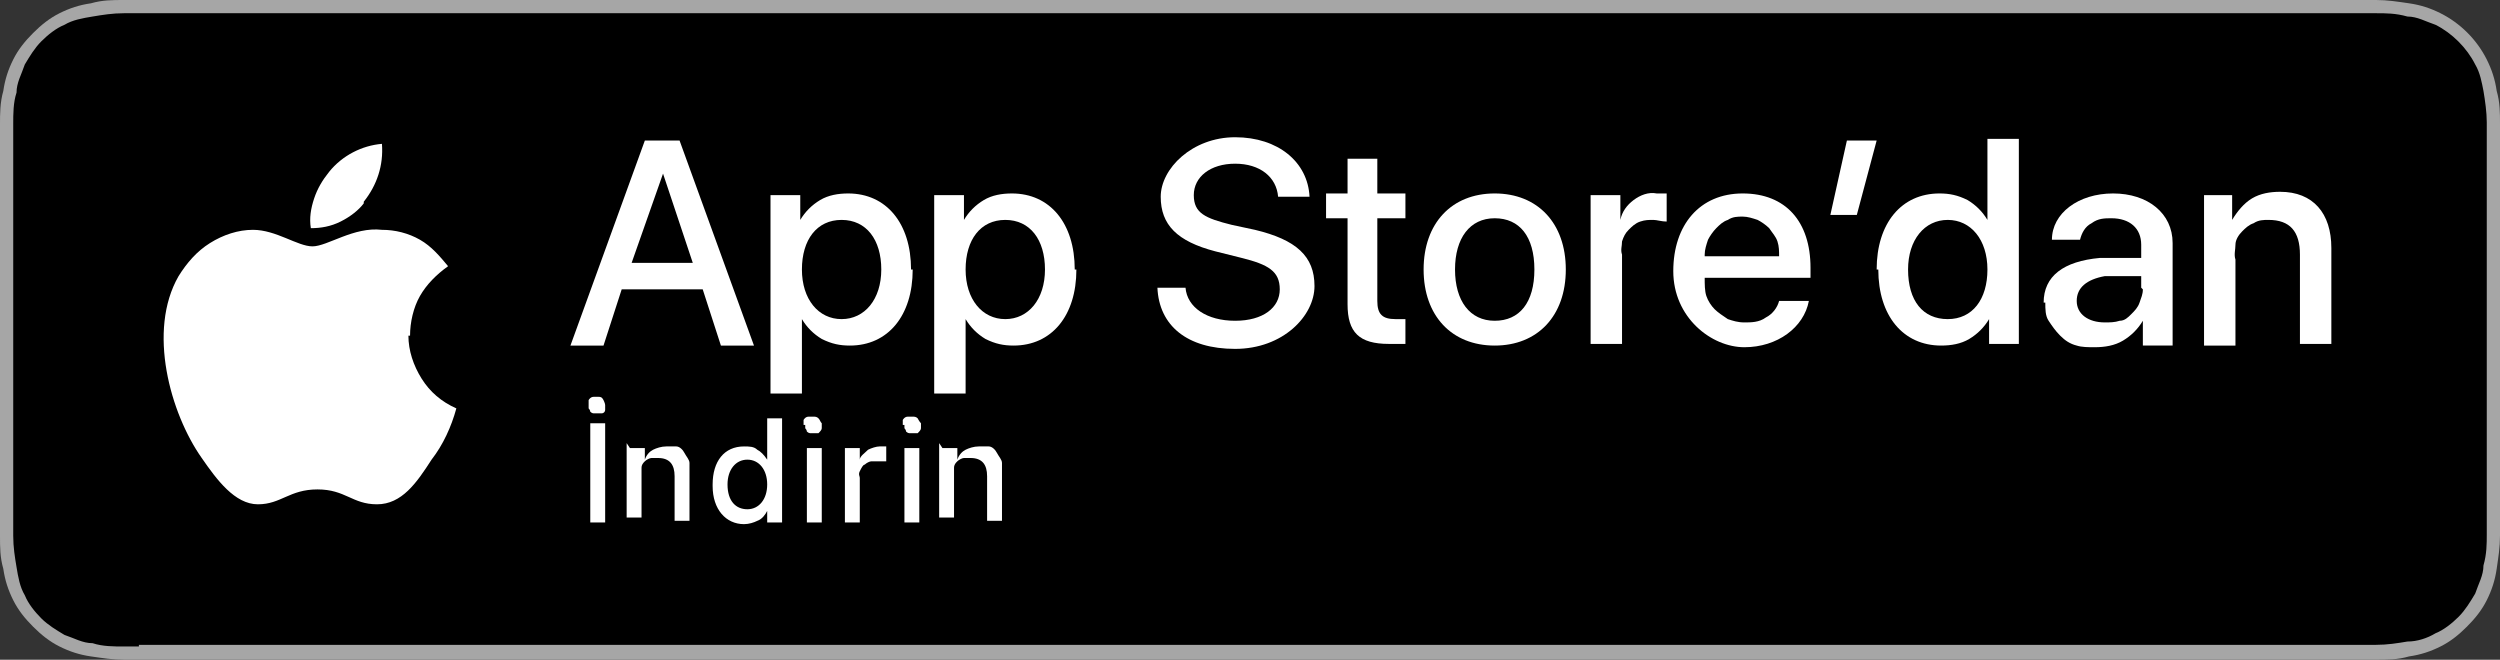
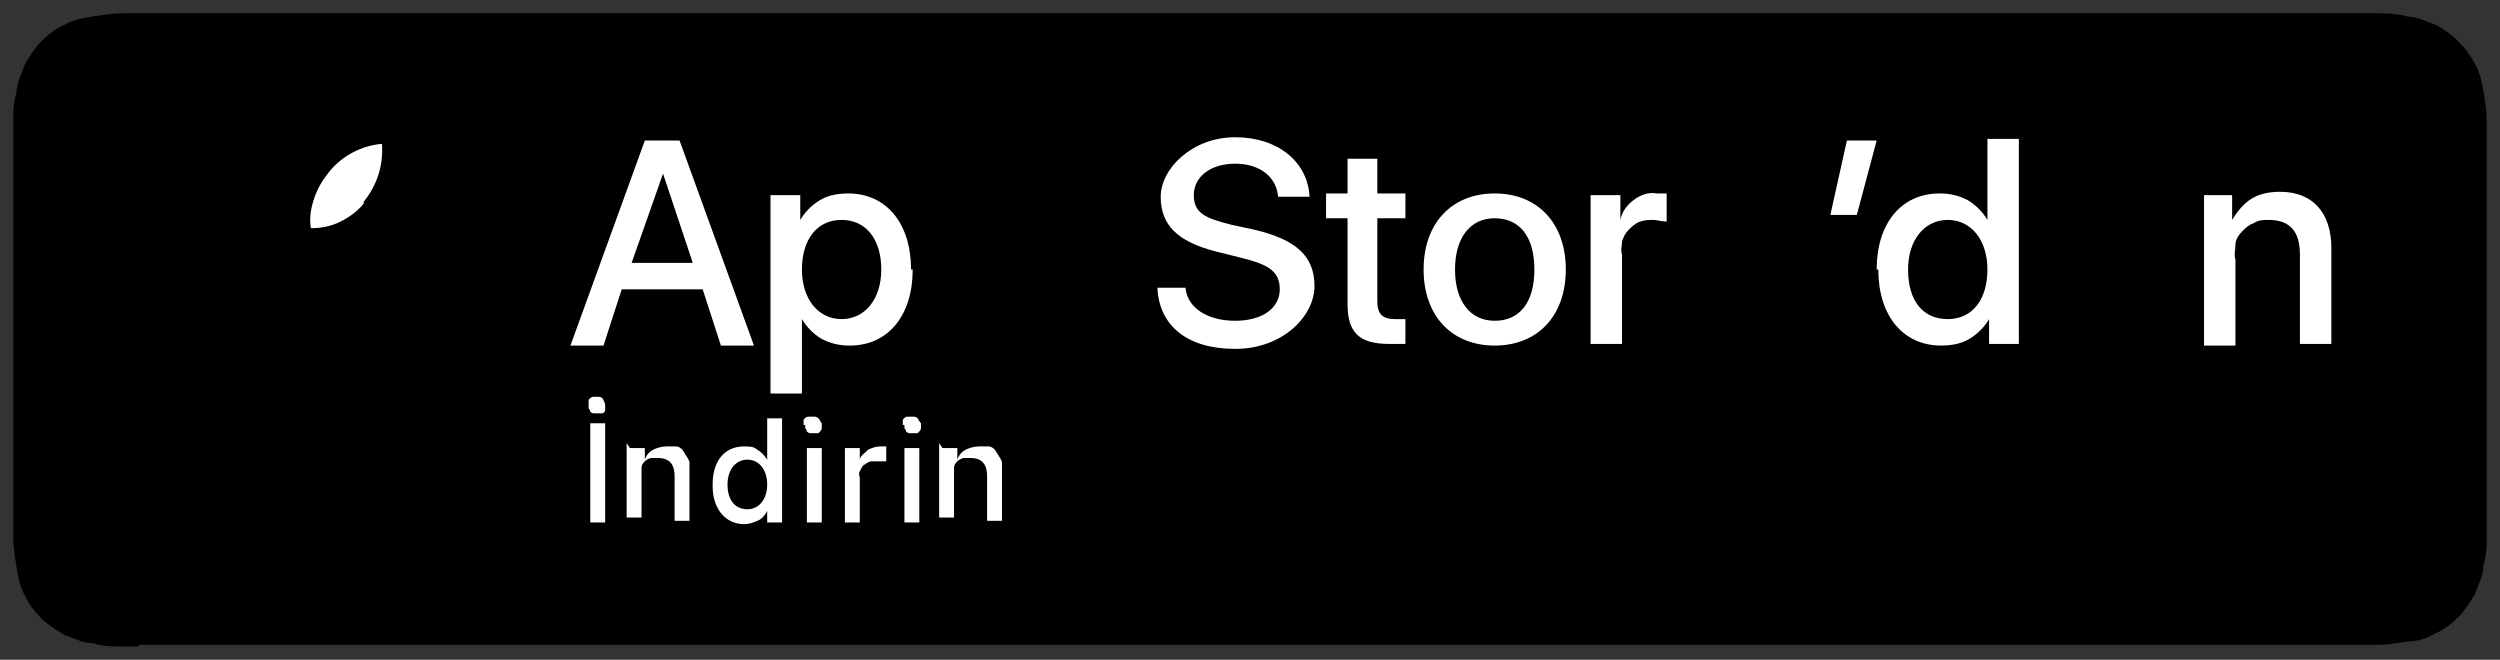
<svg xmlns="http://www.w3.org/2000/svg" width="151.2" height="39.9" data-name="Layer 1">
  <rect width="100%" height="100%" fill="#333333" stroke="none" />
  <g>
    <title>Layer 1</title>
-     <path id="svg_1" fill="#a6a6a6" d="m141.8,0l-134.3,0c-0.7,0 -1.3,0 -2,0.2c-0.7,0.1 -1.3,0.3 -1.9,0.6s-1.1,0.7 -1.6,1.2c-0.5,0.5 -0.9,1 -1.2,1.6c-0.3,0.6 -0.5,1.2 -0.6,1.9c-0.2,0.7 -0.2,1.4 -0.2,2l0,24.9c0,0.7 0,1.3 0.2,2c0.1,0.7 0.3,1.3 0.6,1.9c0.3,0.6 0.7,1.1 1.2,1.6s1,0.9 1.6,1.2s1.2,0.5 1.9,0.6s1.3,0.2 2,0.2l136.2,0c0.7,0 1.3,0 2,-0.2c0.7,-0.1 1.3,-0.3 1.9,-0.6c0.6,-0.3 1.1,-0.7 1.6,-1.2s0.9,-1 1.2,-1.6s0.5,-1.2 0.6,-1.9s0.2,-1.3 0.2,-2l0,-24.9c0,-0.7 0,-1.3 -0.2,-2c-0.1,-0.7 -0.3,-1.3 -0.6,-1.9c-0.6,-1.2 -1.6,-2.2 -2.8,-2.8c-0.6,-0.3 -1.2,-0.5 -1.9,-0.6c-0.7,-0.1 -1.3,-0.2 -2,-0.2l-1.9,0z" class="cls-1" />
    <path id="svg_2" d="m8.4,39.1l-0.9,0c-0.6,0 -1.3,0 -1.9,-0.2c-0.6,0 -1.1,-0.3 -1.7,-0.5c-0.5,-0.3 -1,-0.6 -1.4,-1c-0.4,-0.4 -0.8,-0.9 -1,-1.4c-0.3,-0.5 -0.4,-1.1 -0.5,-1.7c-0.1,-0.6 -0.2,-1.2 -0.2,-1.9l0,-24.9c0,-0.6 0,-1.3 0.2,-1.9c0,-0.6 0.3,-1.1 0.5,-1.7c0.3,-0.5 0.6,-1 1,-1.4c0.4,-0.4 0.9,-0.8 1.4,-1c0.5,-0.3 1.1,-0.4 1.7,-0.5s1.2,-0.2 1.9,-0.2l136.2,0c0.6,0 1.2,0 1.9,0.2c0.6,0 1.1,0.3 1.7,0.5c1,0.5 1.9,1.4 2.4,2.4c0.3,0.5 0.4,1.1 0.5,1.6c0.1,0.6 0.2,1.3 0.2,1.9l0,24.9c0,0.6 0,1.2 -0.2,1.9c0,0.6 -0.3,1.1 -0.5,1.7c-0.3,0.5 -0.6,1 -1,1.4s-0.9,0.8 -1.4,1c-0.5,0.3 -1.1,0.5 -1.7,0.5c-0.6,0.1 -1.2,0.2 -1.9,0.2l-135.3,0s0,0.1 0,0.1z" />
-     <path id="svg_3" fill="#fff" d="m24.8,20.3c0,-0.8 0.2,-1.7 0.6,-2.4c0.4,-0.7 1,-1.3 1.7,-1.8c-0.5,-0.6 -1,-1.2 -1.7,-1.6s-1.5,-0.6 -2.3,-0.6c-1.7,-0.2 -3.3,1 -4.2,1s-2.2,-1 -3.6,-1c-0.9,0 -1.8,0.3 -2.6,0.8s-1.4,1.2 -1.9,2c-1.9,3.3 -0.5,8.3 1.4,11c0.9,1.3 2,2.8 3.4,2.8s1.9,-0.9 3.6,-0.9s2.1,0.9 3.6,0.9s2.4,-1.3 3.3,-2.7c0.7,-0.9 1.2,-2 1.5,-3.1c-0.9,-0.4 -1.6,-1 -2.1,-1.8s-0.8,-1.7 -0.8,-2.6c0,0 0.1,0 0.1,0z" class="cls-2" />
    <path id="svg_4" fill="#fff" d="m22,12.2c0.8,-1 1.2,-2.2 1.1,-3.5c-1.2,0.1 -2.4,0.7 -3.2,1.7c-0.4,0.5 -0.7,1 -0.9,1.6c-0.2,0.6 -0.3,1.2 -0.2,1.8c0.6,0 1.2,-0.1 1.8,-0.4s1.1,-0.7 1.4,-1.1c0,0 0,-0.1 0,-0.1z" class="cls-2" />
    <path id="svg_5" fill="#fff" d="m35.6,24.5l0,-0.3s0.1,-0.2 0.3,-0.2l0.3,0c0.1,0 0.2,0 0.3,0.2c0,0 0.1,0.2 0.1,0.3l0,0.3c0,0.1 -0.1,0.2 -0.2,0.2l-0.5,0s-0.1,0 -0.2,-0.1c0,0 0,-0.1 -0.1,-0.2c0,0 0,-0.1 0,-0.2zm0.1,7.1l0,-6l0.9,0l0,6l-0.9,0z" class="cls-2" />
    <path id="svg_6" fill="#fff" d="m38.1,27.1l0.9,0l0,0.7l0,0c0.1,-0.3 0.3,-0.5 0.5,-0.6s0.5,-0.2 0.8,-0.2l0.6,0c0.2,0 0.4,0.2 0.5,0.4c0.1,0.2 0.3,0.4 0.3,0.6l0,3.5l-0.9,0l0,-2.7c0,-0.7 -0.3,-1.1 -1,-1.1l-0.4,0c-0.1,0 -0.3,0.1 -0.4,0.2c-0.1,0.1 -0.2,0.2 -0.2,0.4l0,3l-0.9,0l0,-4.5s0.2,0.3 0.2,0.3z" class="cls-2" />
    <path id="svg_7" fill="#fff" d="m43.1,29.3c0,-1.4 0.7,-2.3 1.9,-2.3c0.3,0 0.6,0 0.8,0.2c0.2,0.1 0.4,0.3 0.6,0.6l0,0l0,-2.5l0.9,0l0,6.3l-0.9,0l0,-0.7l0,0c-0.1,0.2 -0.3,0.5 -0.6,0.6c-0.2,0.1 -0.5,0.2 -0.8,0.2c-1.1,0 -1.9,-0.9 -1.9,-2.3l0,-0.1zm0.9,0c0,1 0.5,1.5 1.2,1.5s1.2,-0.6 1.2,-1.5s-0.5,-1.5 -1.2,-1.5s-1.2,0.6 -1.2,1.5z" class="cls-2" />
    <path id="svg_8" fill="#fff" d="m48.6,25.7l0,-0.3s0.1,-0.2 0.3,-0.2l0.3,0c0.1,0 0.2,0 0.3,0.1s0.1,0.2 0.2,0.3l0,0.3c0,0.1 -0.1,0.2 -0.2,0.3l-0.5,0s-0.1,0 -0.2,-0.1c0,0 0,-0.1 -0.1,-0.2l0,-0.2s-0.1,0 -0.1,0zm0.2,1.4l0.9,0l0,4.5l-0.9,0l0,-4.5z" class="cls-2" />
    <path id="svg_9" fill="#fff" d="m51.1,27.1l0.9,0l0,0.7l0,0c0,-0.2 0.3,-0.4 0.5,-0.6c0.2,-0.1 0.5,-0.2 0.7,-0.2l0.4,0l0,0.9l-0.9,0c-0.1,0 -0.3,0.1 -0.4,0.2c-0.1,0 -0.2,0.2 -0.3,0.4s0,0.3 0,0.4l0,2.7l-0.9,0l0,-4.5z" class="cls-2" />
    <path id="svg_10" fill="#fff" d="m54.6,25.7l0,-0.3s0.1,-0.2 0.3,-0.2l0.3,0c0.1,0 0.2,0 0.3,0.1c0,0 0.1,0.2 0.2,0.3l0,0.3c0,0.1 -0.1,0.2 -0.2,0.3l-0.5,0s-0.1,0 -0.2,-0.1c0,0 0,-0.1 -0.1,-0.2l0,-0.2s-0.1,0 -0.1,0zm0.1,1.4l0.9,0l0,4.5l-0.9,0l0,-4.5z" class="cls-2" />
    <path id="svg_11" fill="#fff" d="m57,27.1l0.9,0l0,0.7l0,0c0.1,-0.3 0.3,-0.5 0.5,-0.6s0.5,-0.2 0.8,-0.2l0.6,0c0.2,0 0.4,0.2 0.5,0.4c0.1,0.2 0.3,0.4 0.3,0.6l0,3.5l-0.9,0l0,-2.7c0,-0.7 -0.3,-1.1 -1,-1.1l-0.4,0c-0.1,0 -0.3,0.1 -0.4,0.2c-0.1,0.1 -0.2,0.2 -0.2,0.4l0,3l-0.9,0l0,-4.5s0.2,0.3 0.2,0.3z" class="cls-2" />
    <path id="svg_12" fill="#fff" d="m42.3,17.5l-4.7,0l-1.1,3.4l-2,0l4.5,-12.4l2.1,0l4.5,12.4l-2,0l-1.1,-3.4l-0.2,0zm-4.2,-1.6l3.8,0l-1.8,-5.4l0,0l-1.9,5.4l-0.1,0z" class="cls-2" />
    <path id="svg_13" fill="#fff" d="m55.2,16.3c0,2.8 -1.5,4.6 -3.8,4.6c-0.6,0 -1.1,-0.1 -1.7,-0.4c-0.5,-0.3 -0.9,-0.7 -1.2,-1.2l0,0l0,4.5l-1.9,0l0,-12l1.8,0l0,1.5l0,0c0.3,-0.5 0.7,-0.9 1.2,-1.2s1.1,-0.4 1.7,-0.4c2.3,0 3.8,1.8 3.8,4.6l0.1,0zm-1.9,0c0,-1.8 -0.9,-3 -2.4,-3s-2.4,1.2 -2.4,3s1,3 2.4,3s2.4,-1.2 2.4,-3z" class="cls-2" />
-     <path id="svg_14" fill="#fff" d="m65.1,16.3c0,2.8 -1.5,4.6 -3.8,4.6c-0.6,0 -1.1,-0.1 -1.7,-0.4c-0.5,-0.3 -0.9,-0.7 -1.2,-1.2l0,0l0,4.5l-1.9,0l0,-12l1.8,0l0,1.5l0,0c0.3,-0.5 0.7,-0.9 1.2,-1.2s1.1,-0.4 1.7,-0.4c2.3,0 3.8,1.8 3.8,4.6l0.1,0zm-1.9,0c0,-1.8 -0.9,-3 -2.4,-3s-2.4,1.2 -2.4,3s1,3 2.4,3s2.4,-1.2 2.4,-3z" class="cls-2" />
    <path id="svg_15" fill="#fff" d="m71.7,17.4c0.1,1.2 1.3,2 3,2s2.7,-0.8 2.7,-1.9s-0.7,-1.5 -2.3,-1.9l-1.6,-0.4c-2.3,-0.6 -3.3,-1.6 -3.3,-3.3s1.9,-3.6 4.5,-3.6s4.4,1.5 4.5,3.6l-1.9,0c-0.1,-1.2 -1.1,-2 -2.6,-2s-2.5,0.8 -2.5,1.9s0.7,1.4 2.3,1.8l1.4,0.3c2.5,0.6 3.6,1.6 3.6,3.4s-1.9,3.8 -4.8,3.8s-4.6,-1.4 -4.7,-3.7l1.9,0l-0.2,0z" class="cls-2" />
    <path id="svg_16" fill="#fff" d="m83.3,9.6l0,2.1l1.7,0l0,1.5l-1.7,0l0,5c0,0.8 0.3,1.1 1.1,1.1l0.6,0l0,1.5l-1,0c-1.8,0 -2.5,-0.7 -2.5,-2.4l0,-5.2l-1.3,0l0,-1.5l1.3,0l0,-2.1l1.9,0s-0.1,0 -0.1,0z" class="cls-2" />
    <path id="svg_17" fill="#fff" d="m86.1,16.3c0,-2.8 1.7,-4.6 4.3,-4.6s4.3,1.8 4.3,4.6s-1.7,4.6 -4.3,4.6s-4.3,-1.8 -4.3,-4.6zm6.7,0c0,-2 -0.9,-3.1 -2.4,-3.1s-2.4,1.2 -2.4,3.1s0.9,3.1 2.4,3.1s2.4,-1.1 2.4,-3.1z" class="cls-2" />
    <path id="svg_18" fill="#fff" d="m96.2,11.8l1.8,0l0,1.5l0,0c0.1,-0.5 0.4,-0.9 0.8,-1.2s0.9,-0.5 1.4,-0.4l0.6,0l0,1.7c-0.3,0 -0.6,-0.1 -0.8,-0.1c-0.3,0 -0.5,0 -0.8,0.1s-0.5,0.3 -0.7,0.5s-0.3,0.4 -0.4,0.7c0,0.3 -0.1,0.5 0,0.8l0,5.4l-1.9,0l0,-9.1s0,0.1 0,0.1z" class="cls-2" />
-     <path id="svg_19" fill="#fff" d="m109.4,18.2c-0.3,1.6 -1.9,2.8 -3.9,2.8s-4.3,-1.8 -4.3,-4.6s1.6,-4.7 4.2,-4.7s4.1,1.7 4.1,4.5l0,0.6l-6.4,0c0,0.4 0,0.8 0.1,1.1c0.1,0.3 0.3,0.6 0.5,0.8c0.2,0.2 0.5,0.4 0.8,0.6c0.3,0.1 0.6,0.2 1,0.2s0.9,0 1.3,-0.3c0.4,-0.2 0.7,-0.6 0.8,-1c0,0 1.8,0 1.8,0zm-6.3,-2.7l4.5,0c0,-0.3 0,-0.6 -0.1,-0.9c-0.1,-0.3 -0.3,-0.5 -0.5,-0.8c-0.2,-0.2 -0.5,-0.4 -0.7,-0.5c-0.3,-0.1 -0.6,-0.2 -0.9,-0.2s-0.6,0 -0.9,0.2c-0.3,0.1 -0.5,0.3 -0.7,0.5s-0.4,0.5 -0.5,0.7c-0.1,0.3 -0.2,0.6 -0.2,0.9c0,0 0,0.1 0,0.1z" class="cls-2" />
    <path id="svg_20" fill="#fff" d="m110.7,13l1,-4.5l1.8,0l-1.2,4.5l-1.6,0z" class="cls-2" />
    <path id="svg_21" fill="#fff" d="m113.5,16.3c0,-2.8 1.5,-4.6 3.8,-4.6c0.6,0 1.1,0.1 1.7,0.4c0.5,0.3 0.9,0.7 1.2,1.2l0,0l0,-4.9l1.9,0l0,12.4l-1.8,0l0,-1.5l0,0c-0.3,0.5 -0.7,0.9 -1.2,1.2c-0.5,0.3 -1.1,0.4 -1.7,0.4c-2.3,0 -3.8,-1.8 -3.8,-4.6c0,0 -0.1,0 -0.1,0zm1.9,0c0,1.9 0.9,3 2.4,3s2.4,-1.2 2.4,-3s-1,-3 -2.4,-3s-2.4,1.2 -2.4,3z" class="cls-2" />
-     <path id="svg_22" fill="#fff" d="m123.6,18.3c0,-1.6 1.2,-2.5 3.4,-2.7l2.5,0l0,-0.8c0,-1 -0.7,-1.6 -1.8,-1.6c-0.4,0 -0.8,0 -1.2,0.3c-0.4,0.2 -0.6,0.6 -0.7,1l-1.7,0c0,-1.6 1.6,-2.8 3.7,-2.8s3.6,1.2 3.6,3l0,6.2l-1.8,0l0,-1.5l0,0c-0.3,0.5 -0.7,0.9 -1.2,1.2c-0.5,0.3 -1.1,0.4 -1.7,0.4c-0.4,0 -0.8,0 -1.1,-0.1c-0.4,-0.1 -0.7,-0.3 -1,-0.6c-0.3,-0.3 -0.5,-0.6 -0.7,-0.9s-0.2,-0.7 -0.2,-1.1l-0.1,0zm5.9,-0.9l0,-0.7l-2.2,0c-1.1,0.2 -1.7,0.7 -1.7,1.5s0.7,1.3 1.7,1.3c0.3,0 0.6,0 0.9,-0.1c0.3,0 0.5,-0.2 0.7,-0.4c0.2,-0.2 0.4,-0.4 0.5,-0.7c0.1,-0.3 0.2,-0.5 0.2,-0.8l-0.1,-0.1l0,0z" class="cls-2" />
    <path id="svg_23" fill="#fff" d="m133.2,11.8l1.8,0l0,1.5l0,0c0.3,-0.5 0.7,-1 1.2,-1.3s1.1,-0.4 1.7,-0.4c2,0 3.1,1.3 3.1,3.4l0,5.8l-1.9,0l0,-5.4c0,-1.4 -0.6,-2.1 -1.9,-2.1c-0.3,0 -0.6,0 -0.9,0.2c-0.3,0.1 -0.5,0.3 -0.7,0.5s-0.4,0.5 -0.4,0.8s-0.1,0.6 0,0.9l0,5.2l-1.9,0l0,-9.1l-0.1,0z" class="cls-2" />
  </g>
</svg>